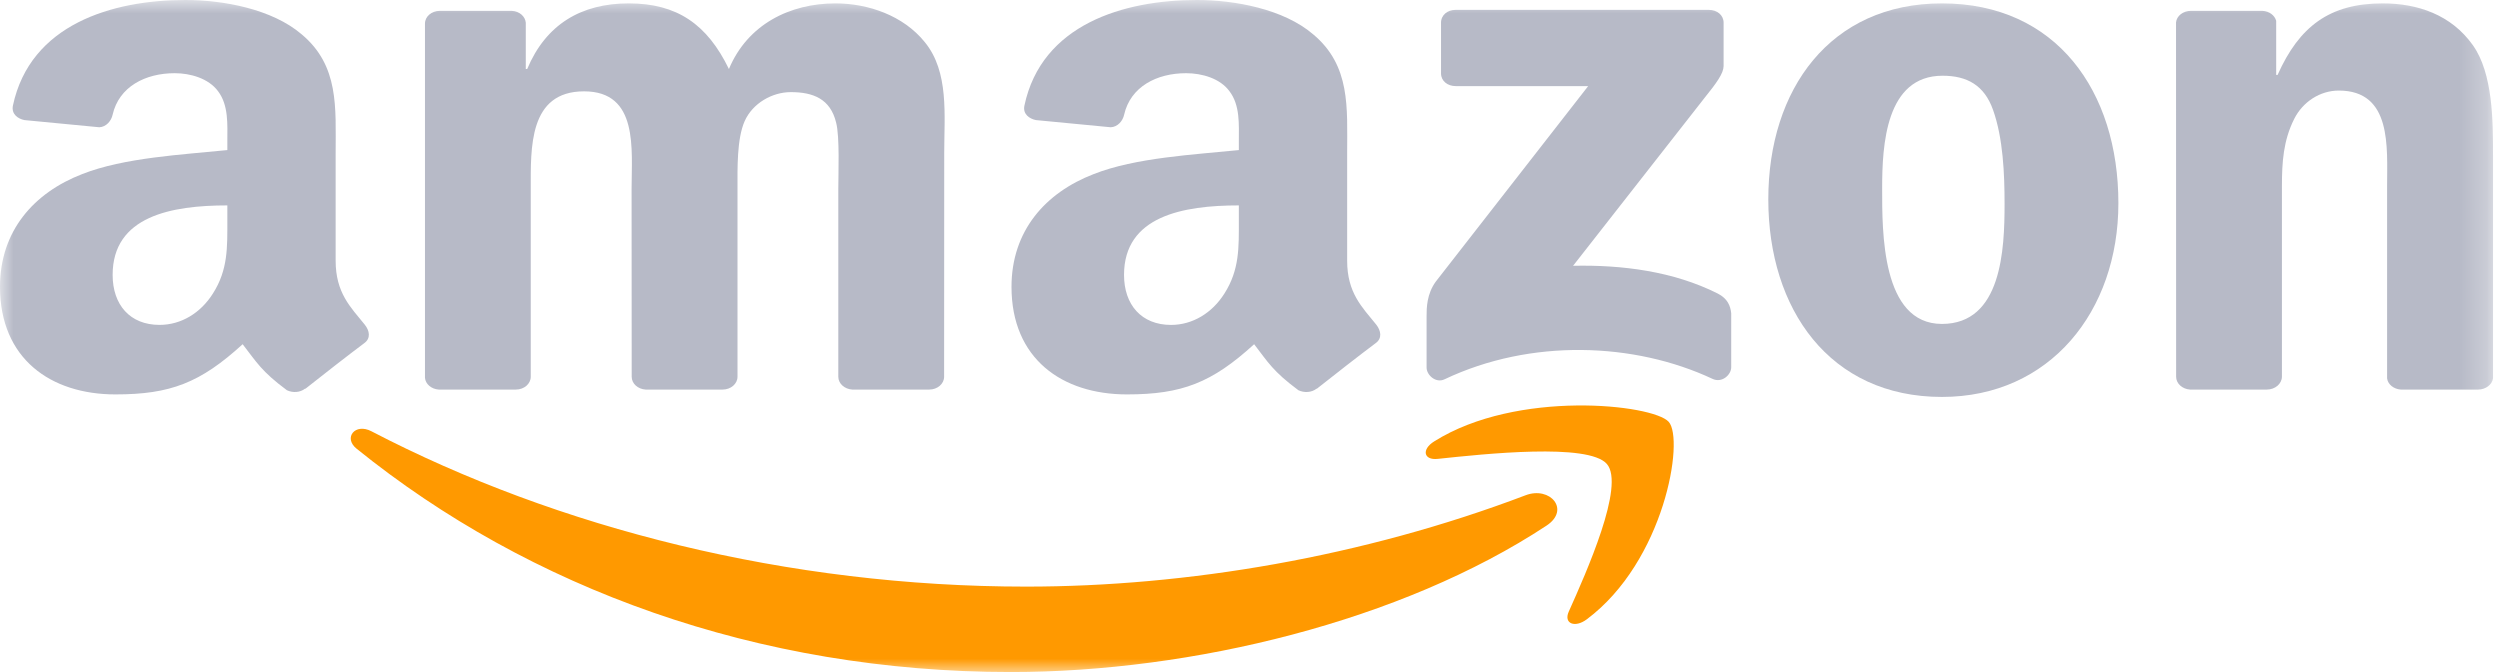
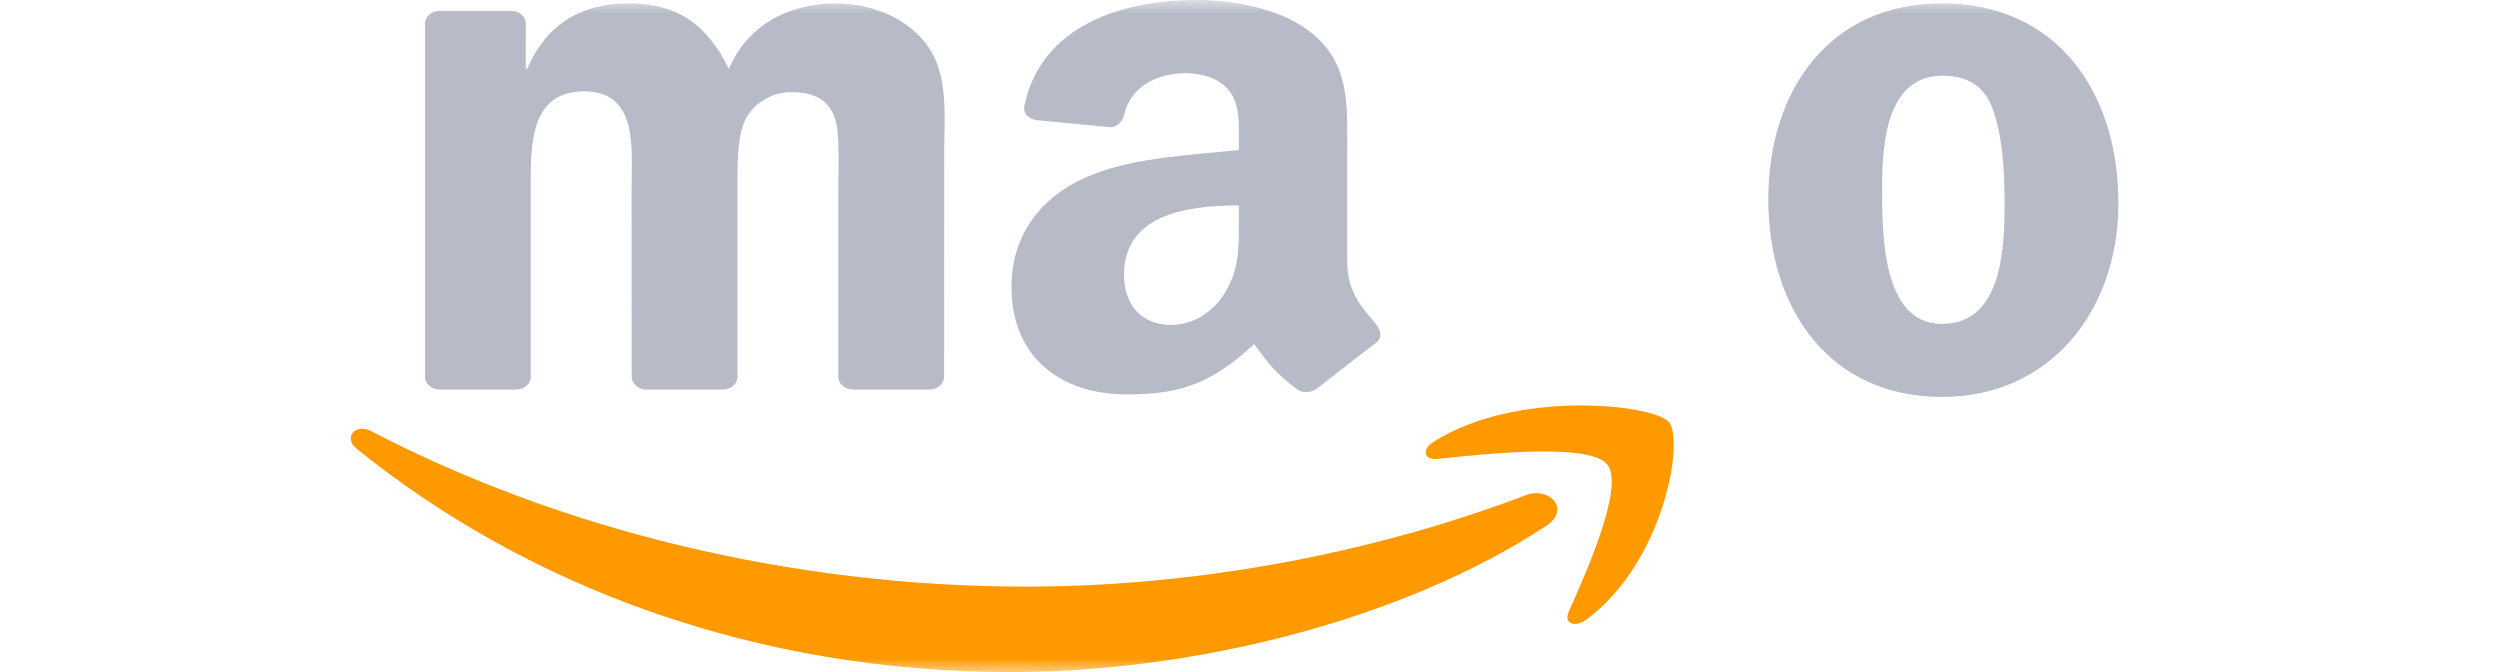
<svg xmlns="http://www.w3.org/2000/svg" width="93" height="25" viewBox="0 0 93 25" fill="none">
  <mask id="mask0_43_1828" style="mask-type:luminance" maskUnits="userSpaceOnUse" x="0" y="0" width="93" height="25">
    <path d="M92.74 0H0V25H92.74V0Z" fill="white" />
  </mask>
  <g mask="url(#mask0_43_1828)">
    <path fill-rule="evenodd" clip-rule="evenodd" d="M57.534 19.551C52.145 23.104 44.333 25 37.608 25C28.177 25 19.688 21.88 13.265 16.691C12.761 16.283 13.213 15.726 13.818 16.044C20.75 19.652 29.32 21.822 38.173 21.822C44.143 21.822 50.712 20.717 56.751 18.424C57.663 18.077 58.426 18.959 57.534 19.551Z" fill="#FF9900" />
    <path fill-rule="evenodd" clip-rule="evenodd" d="M59.774 17.258C59.088 16.471 55.221 16.886 53.485 17.07C52.956 17.128 52.875 16.716 53.352 16.42C56.432 14.481 61.486 15.04 62.075 15.691C62.665 16.344 61.922 20.876 59.028 23.039C58.584 23.371 58.16 23.195 58.357 22.754C59.007 21.302 60.465 18.049 59.774 17.258Z" fill="#FF9900" />
-     <path fill-rule="evenodd" clip-rule="evenodd" d="M53.606 2.73V0.845C53.606 0.56 53.848 0.368 54.139 0.368H63.573C63.876 0.368 64.118 0.563 64.118 0.845V2.459C64.114 2.73 63.859 3.084 63.407 3.644L58.519 9.887C60.335 9.848 62.253 10.09 63.9 10.92C64.271 11.108 64.372 11.382 64.401 11.653V13.665C64.401 13.939 64.061 14.26 63.706 14.094C60.804 12.733 56.948 12.585 53.739 14.109C53.412 14.268 53.069 13.95 53.069 13.675V11.765C53.069 11.458 53.073 10.935 53.416 10.469L59.08 3.203H54.151C53.848 3.203 53.606 3.012 53.606 2.73Z" fill="#B7BAC7" />
    <path fill-rule="evenodd" clip-rule="evenodd" d="M19.191 14.492H16.321C16.047 14.473 15.829 14.289 15.809 14.055V0.878C15.809 0.614 16.055 0.404 16.361 0.404H19.038C19.317 0.415 19.539 0.607 19.559 0.845V2.568H19.611C20.31 0.903 21.622 0.126 23.39 0.126C25.186 0.126 26.308 0.903 27.116 2.568C27.81 0.903 29.389 0.126 31.08 0.126C32.283 0.126 33.599 0.571 34.402 1.567C35.311 2.676 35.125 4.286 35.125 5.698L35.121 14.015C35.121 14.278 34.875 14.492 34.568 14.492H31.702C31.415 14.473 31.185 14.268 31.185 14.015V7.031C31.185 6.475 31.242 5.088 31.104 4.561C30.89 3.676 30.248 3.427 29.417 3.427C28.723 3.427 27.996 3.842 27.701 4.507C27.407 5.171 27.435 6.283 27.435 7.031V14.015C27.435 14.278 27.188 14.492 26.882 14.492H24.015C23.725 14.473 23.499 14.268 23.499 14.015L23.495 7.031C23.495 5.561 23.765 3.398 21.727 3.398C19.664 3.398 19.744 5.507 19.744 7.031V14.015C19.744 14.278 19.498 14.492 19.191 14.492Z" fill="#B7BAC7" />
    <path fill-rule="evenodd" clip-rule="evenodd" d="M72.24 0.126C76.499 0.126 78.804 3.398 78.804 7.558C78.804 11.577 76.257 14.766 72.24 14.766C68.058 14.766 65.781 11.494 65.781 7.417C65.781 3.315 68.086 0.126 72.24 0.126ZM72.264 2.817C70.149 2.817 70.016 5.395 70.016 7.002C70.016 8.613 69.988 12.05 72.24 12.05C74.465 12.05 74.57 9.277 74.57 7.587C74.57 6.475 74.517 5.146 74.142 4.091C73.819 3.174 73.177 2.817 72.264 2.817Z" fill="#B7BAC7" />
-     <path fill-rule="evenodd" clip-rule="evenodd" d="M84.327 14.492H81.469C81.182 14.473 80.952 14.268 80.952 14.015L80.948 0.834C80.972 0.592 81.21 0.404 81.501 0.404H84.161C84.412 0.415 84.617 0.567 84.674 0.773V2.788H84.726C85.53 0.986 86.656 0.126 88.638 0.126C89.926 0.126 91.181 0.542 91.989 1.679C92.74 2.734 92.74 4.507 92.74 5.781V14.076C92.707 14.307 92.469 14.492 92.187 14.492H89.308C89.046 14.473 88.828 14.3 88.8 14.076V6.919C88.8 5.478 88.985 3.369 87.003 3.369C86.305 3.369 85.663 3.788 85.344 4.424C84.94 5.229 84.888 6.031 84.888 6.919V14.015C84.884 14.278 84.634 14.492 84.327 14.492Z" fill="#B7BAC7" />
    <path fill-rule="evenodd" clip-rule="evenodd" d="M46.085 8.197C46.085 9.198 46.114 10.032 45.548 10.92C45.092 11.643 44.365 12.087 43.562 12.087C42.46 12.087 41.814 11.335 41.814 10.227C41.814 8.039 44.006 7.641 46.085 7.641V8.197ZM48.98 14.456C48.79 14.607 48.515 14.618 48.301 14.517C47.349 13.809 47.175 13.48 46.654 12.805C45.08 14.242 43.962 14.672 41.923 14.672C39.505 14.672 37.628 13.34 37.628 10.671C37.628 8.587 38.888 7.168 40.688 6.475C42.246 5.861 44.422 5.753 46.085 5.583V5.251C46.085 4.64 46.138 3.918 45.734 3.391C45.387 2.918 44.717 2.723 44.123 2.723C43.029 2.723 42.056 3.225 41.818 4.265C41.77 4.496 41.58 4.724 41.318 4.734L38.536 4.467C38.302 4.42 38.04 4.25 38.108 3.929C38.746 0.91 41.798 0 44.527 0C45.924 0 47.748 0.332 48.851 1.278C50.247 2.445 50.114 4.001 50.114 5.695V9.696C50.114 10.899 50.671 11.426 51.196 12.076C51.377 12.307 51.418 12.585 51.184 12.758C50.599 13.195 49.557 14.008 48.984 14.463L48.98 14.456Z" fill="#B7BAC7" />
-     <path fill-rule="evenodd" clip-rule="evenodd" d="M8.457 8.197C8.457 9.198 8.486 10.032 7.92 10.92C7.464 11.642 6.742 12.086 5.934 12.086C4.832 12.086 4.19 11.335 4.19 10.227C4.19 8.038 6.382 7.641 8.457 7.641V8.197ZM11.352 14.455C11.162 14.607 10.887 14.618 10.674 14.517C9.721 13.809 9.551 13.48 9.027 12.805C7.452 14.242 6.338 14.672 4.295 14.672C1.881 14.672 0 13.34 0 10.671C0 8.587 1.264 7.168 3.06 6.475C4.618 5.861 6.794 5.753 8.457 5.583V5.251C8.457 4.64 8.51 3.918 8.11 3.391C7.759 2.918 7.089 2.723 6.499 2.723C5.405 2.723 4.428 3.225 4.19 4.265C4.142 4.496 3.952 4.723 3.694 4.734L0.908 4.467C0.674 4.42 0.416 4.25 0.48 3.929C1.122 0.91 4.17 0 6.899 0C8.296 0 10.12 0.332 11.223 1.278C12.619 2.445 12.486 4.001 12.486 5.695V9.696C12.486 10.899 13.043 11.426 13.568 12.076C13.754 12.307 13.794 12.585 13.56 12.758C12.975 13.195 11.933 14.008 11.36 14.463L11.352 14.455Z" fill="#B7BAC7" />
  </g>
</svg>